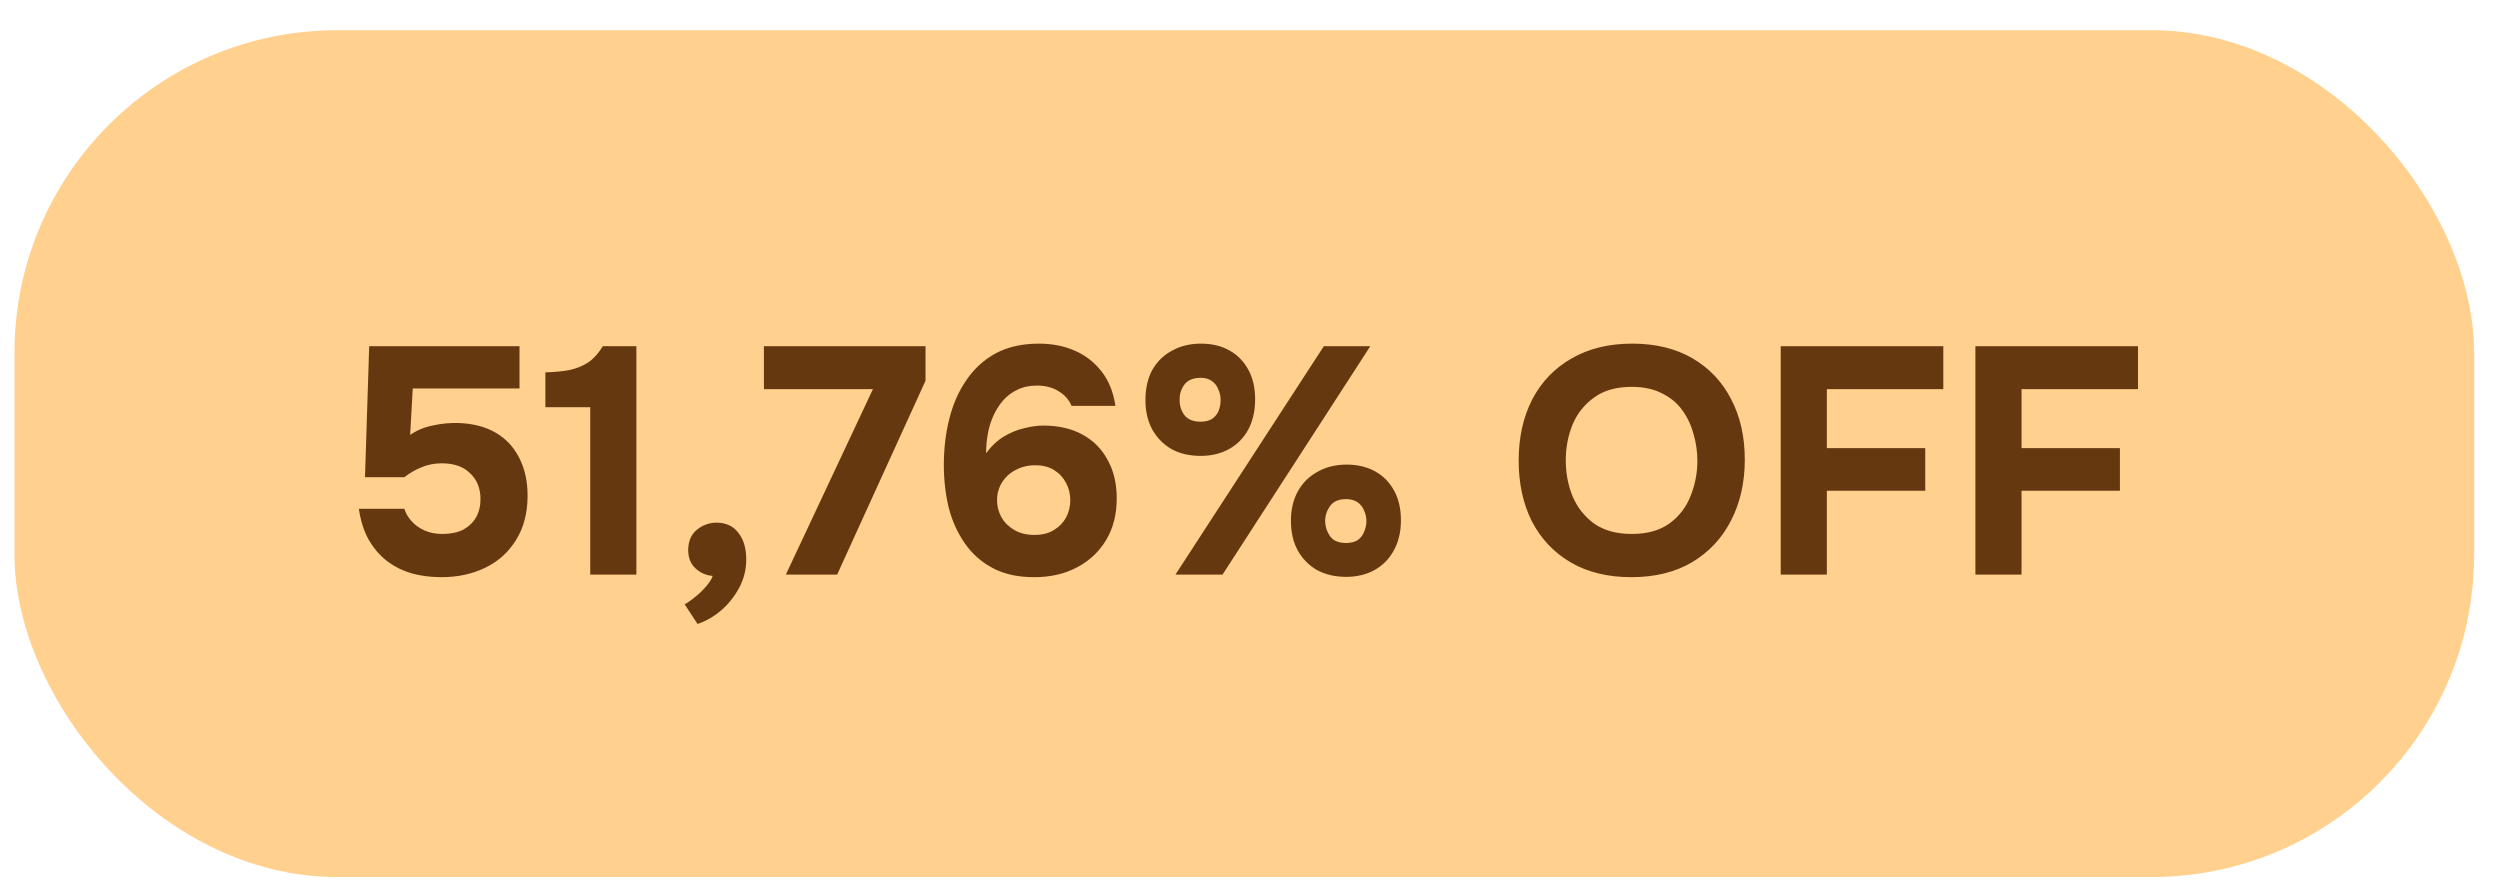
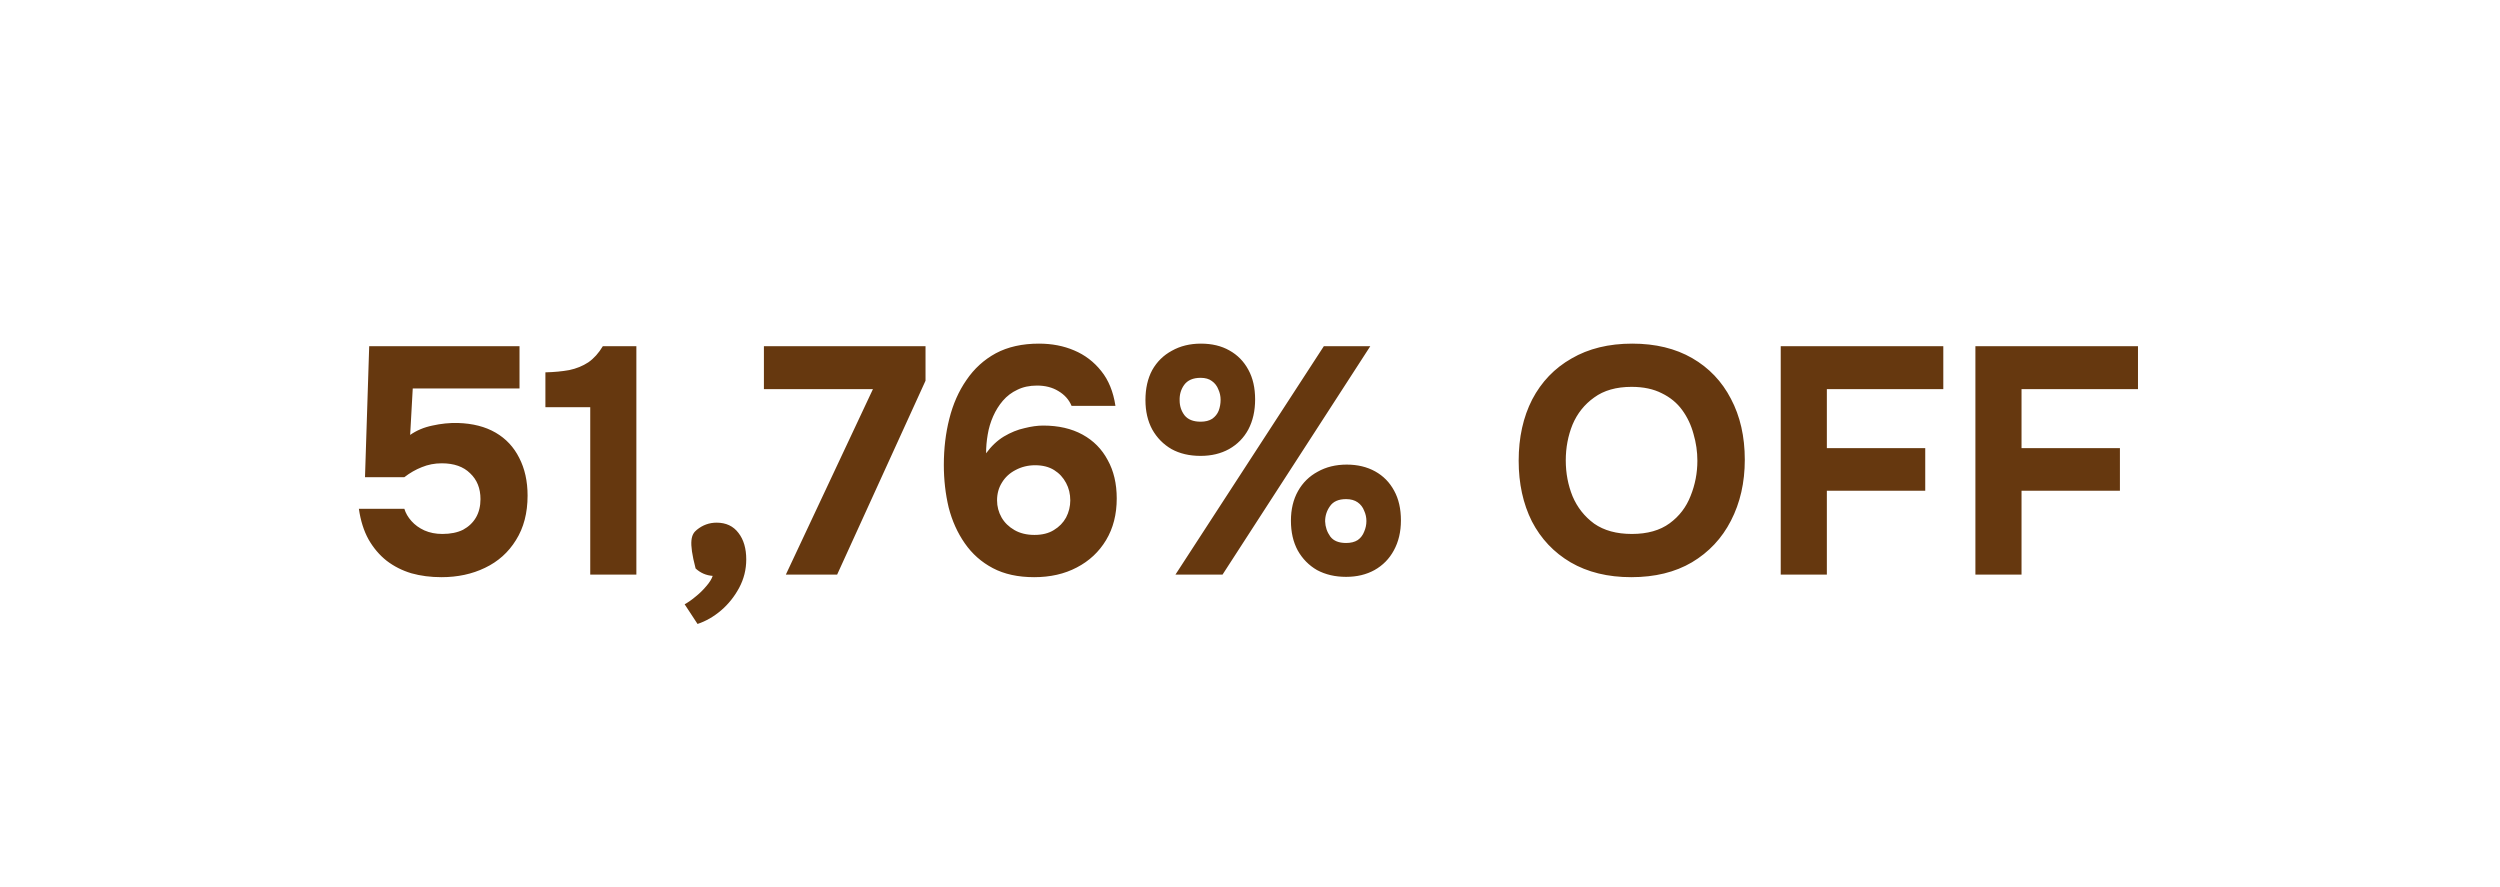
<svg xmlns="http://www.w3.org/2000/svg" width="62" height="22" viewBox="0 0 62 22" fill="none">
-   <rect x="0.359" y="0.75" width="61" height="21" rx="8" fill="#FFD08E" />
-   <path d="M10.948 14.314C10.681 14.314 10.433 14.282 10.204 14.218C9.974 14.149 9.769 14.045 9.588 13.906C9.412 13.767 9.262 13.591 9.14 13.378C9.022 13.165 8.942 12.911 8.9 12.618H10.028C10.06 12.725 10.118 12.826 10.204 12.922C10.289 13.018 10.396 13.095 10.524 13.154C10.657 13.213 10.806 13.242 10.972 13.242C11.174 13.242 11.345 13.207 11.484 13.138C11.622 13.063 11.729 12.962 11.804 12.834C11.878 12.706 11.916 12.554 11.916 12.378C11.916 12.111 11.83 11.898 11.66 11.738C11.494 11.573 11.26 11.49 10.956 11.49C10.78 11.49 10.614 11.522 10.46 11.586C10.31 11.645 10.166 11.727 10.028 11.834H9.052L9.156 8.586H12.884V9.634H10.236L10.172 10.786C10.332 10.674 10.516 10.597 10.724 10.554C10.937 10.506 11.148 10.485 11.356 10.49C11.724 10.501 12.036 10.581 12.292 10.73C12.548 10.879 12.742 11.087 12.876 11.354C13.014 11.621 13.084 11.933 13.084 12.29C13.084 12.722 12.988 13.09 12.796 13.394C12.609 13.698 12.353 13.927 12.028 14.082C11.708 14.237 11.348 14.314 10.948 14.314ZM14.638 14.25V10.098H13.526V9.234C13.744 9.229 13.942 9.21 14.118 9.178C14.294 9.141 14.451 9.077 14.59 8.986C14.728 8.89 14.848 8.757 14.95 8.586H15.782V14.25H14.638ZM17.299 15.474L16.979 14.986C17.059 14.943 17.147 14.882 17.243 14.802C17.344 14.722 17.435 14.634 17.515 14.538C17.595 14.447 17.648 14.362 17.675 14.282C17.515 14.271 17.373 14.21 17.251 14.098C17.128 13.986 17.067 13.831 17.067 13.634C17.072 13.415 17.144 13.25 17.283 13.138C17.427 13.021 17.59 12.962 17.771 12.962C18.006 12.962 18.187 13.047 18.315 13.218C18.443 13.383 18.507 13.602 18.507 13.874C18.507 14.125 18.448 14.359 18.331 14.578C18.213 14.797 18.064 14.983 17.883 15.138C17.701 15.293 17.507 15.405 17.299 15.474ZM19.489 14.25L21.649 9.65H18.945V8.586H22.953V9.442L20.761 14.25H19.489ZM25.647 14.314C25.247 14.314 24.905 14.239 24.623 14.09C24.34 13.941 24.108 13.735 23.927 13.474C23.745 13.213 23.612 12.917 23.527 12.586C23.447 12.25 23.407 11.898 23.407 11.53C23.407 11.125 23.452 10.743 23.543 10.386C23.634 10.023 23.775 9.703 23.967 9.426C24.159 9.143 24.401 8.922 24.695 8.762C24.994 8.602 25.351 8.522 25.767 8.522C26.087 8.522 26.378 8.578 26.639 8.69C26.905 8.802 27.13 8.973 27.311 9.202C27.492 9.426 27.61 9.714 27.663 10.066H26.575C26.511 9.911 26.401 9.789 26.247 9.698C26.098 9.607 25.922 9.562 25.719 9.562C25.532 9.562 25.369 9.597 25.231 9.666C25.092 9.73 24.972 9.821 24.871 9.938C24.775 10.05 24.695 10.178 24.631 10.322C24.567 10.466 24.521 10.618 24.495 10.778C24.468 10.933 24.455 11.087 24.455 11.242C24.583 11.066 24.73 10.927 24.895 10.826C25.066 10.725 25.236 10.655 25.407 10.618C25.578 10.575 25.732 10.554 25.871 10.554C26.25 10.554 26.575 10.629 26.847 10.778C27.119 10.927 27.327 11.138 27.471 11.41C27.62 11.677 27.695 11.994 27.695 12.362C27.695 12.757 27.607 13.101 27.431 13.394C27.255 13.687 27.012 13.914 26.703 14.074C26.399 14.234 26.047 14.314 25.647 14.314ZM25.655 13.266C25.847 13.266 26.007 13.226 26.135 13.146C26.268 13.066 26.369 12.962 26.439 12.834C26.508 12.701 26.543 12.559 26.543 12.41C26.543 12.25 26.508 12.106 26.439 11.978C26.369 11.845 26.271 11.738 26.143 11.658C26.015 11.578 25.858 11.538 25.671 11.538C25.495 11.538 25.332 11.578 25.183 11.658C25.039 11.733 24.927 11.837 24.847 11.97C24.767 12.098 24.727 12.245 24.727 12.41C24.727 12.559 24.764 12.701 24.839 12.834C24.913 12.962 25.02 13.066 25.159 13.146C25.297 13.226 25.463 13.266 25.655 13.266ZM29.151 14.25L32.831 8.586H33.983L30.319 14.25H29.151ZM33.383 14.306C33.111 14.306 32.871 14.25 32.663 14.138C32.46 14.021 32.3 13.858 32.183 13.65C32.071 13.442 32.015 13.197 32.015 12.914C32.015 12.631 32.074 12.386 32.191 12.178C32.308 11.97 32.471 11.81 32.679 11.698C32.887 11.581 33.127 11.522 33.399 11.522C33.666 11.522 33.9 11.578 34.103 11.69C34.306 11.802 34.463 11.962 34.575 12.17C34.687 12.373 34.743 12.618 34.743 12.906C34.743 13.189 34.684 13.437 34.567 13.65C34.455 13.858 34.295 14.021 34.087 14.138C33.884 14.25 33.65 14.306 33.383 14.306ZM33.383 13.466C33.5 13.466 33.596 13.442 33.671 13.394C33.746 13.341 33.799 13.271 33.831 13.186C33.868 13.101 33.887 13.013 33.887 12.922C33.887 12.831 33.868 12.746 33.831 12.666C33.799 12.581 33.746 12.511 33.671 12.458C33.596 12.405 33.5 12.378 33.383 12.378C33.196 12.378 33.063 12.437 32.983 12.554C32.903 12.666 32.863 12.791 32.863 12.93C32.868 13.069 32.911 13.194 32.991 13.306C33.071 13.413 33.202 13.466 33.383 13.466ZM29.775 11.306C29.498 11.306 29.258 11.25 29.055 11.138C28.852 11.021 28.692 10.858 28.575 10.65C28.463 10.442 28.407 10.199 28.407 9.922C28.407 9.634 28.463 9.386 28.575 9.178C28.692 8.97 28.855 8.81 29.063 8.698C29.271 8.581 29.511 8.522 29.783 8.522C30.055 8.522 30.29 8.578 30.487 8.69C30.69 8.802 30.847 8.962 30.959 9.17C31.071 9.373 31.127 9.618 31.127 9.906C31.127 10.189 31.071 10.437 30.959 10.65C30.847 10.858 30.687 11.021 30.479 11.138C30.276 11.25 30.042 11.306 29.775 11.306ZM29.775 10.458C29.892 10.458 29.988 10.434 30.063 10.386C30.138 10.333 30.191 10.266 30.223 10.186C30.255 10.101 30.271 10.01 30.271 9.914C30.271 9.823 30.252 9.738 30.215 9.658C30.183 9.573 30.13 9.503 30.055 9.45C29.986 9.397 29.892 9.37 29.775 9.37C29.588 9.37 29.452 9.429 29.367 9.546C29.287 9.658 29.25 9.786 29.255 9.93C29.255 10.069 29.295 10.191 29.375 10.298C29.46 10.405 29.594 10.458 29.775 10.458ZM40.455 14.314C39.873 14.314 39.372 14.191 38.951 13.946C38.535 13.701 38.215 13.362 37.991 12.93C37.772 12.493 37.663 11.991 37.663 11.426C37.663 10.85 37.775 10.343 37.999 9.906C38.228 9.469 38.553 9.13 38.975 8.89C39.396 8.645 39.897 8.522 40.479 8.522C41.055 8.522 41.551 8.642 41.967 8.882C42.383 9.122 42.703 9.458 42.927 9.89C43.156 10.322 43.271 10.826 43.271 11.402C43.271 11.967 43.156 12.471 42.927 12.914C42.703 13.351 42.38 13.695 41.959 13.946C41.543 14.191 41.041 14.314 40.455 14.314ZM40.471 13.242C40.855 13.242 41.167 13.154 41.407 12.978C41.647 12.802 41.82 12.575 41.927 12.298C42.039 12.021 42.095 11.73 42.095 11.426C42.095 11.202 42.063 10.981 41.999 10.762C41.94 10.543 41.847 10.346 41.719 10.17C41.591 9.994 41.423 9.855 41.215 9.754C41.007 9.647 40.756 9.594 40.463 9.594C40.084 9.594 39.775 9.682 39.535 9.858C39.295 10.029 39.116 10.253 38.999 10.53C38.887 10.807 38.831 11.103 38.831 11.418C38.831 11.733 38.887 12.029 38.999 12.306C39.116 12.583 39.295 12.81 39.535 12.986C39.78 13.157 40.092 13.242 40.471 13.242ZM44.162 14.25V8.586H48.194V9.65H45.306V11.114H47.746V12.17H45.306V14.25H44.162ZM48.99 14.25V8.586H53.022V9.65H50.134V11.114H52.574V12.17H50.134V14.25H48.99Z" fill="#66380F" />
+   <path d="M10.948 14.314C10.681 14.314 10.433 14.282 10.204 14.218C9.974 14.149 9.769 14.045 9.588 13.906C9.412 13.767 9.262 13.591 9.14 13.378C9.022 13.165 8.942 12.911 8.9 12.618H10.028C10.06 12.725 10.118 12.826 10.204 12.922C10.289 13.018 10.396 13.095 10.524 13.154C10.657 13.213 10.806 13.242 10.972 13.242C11.174 13.242 11.345 13.207 11.484 13.138C11.622 13.063 11.729 12.962 11.804 12.834C11.878 12.706 11.916 12.554 11.916 12.378C11.916 12.111 11.83 11.898 11.66 11.738C11.494 11.573 11.26 11.49 10.956 11.49C10.78 11.49 10.614 11.522 10.46 11.586C10.31 11.645 10.166 11.727 10.028 11.834H9.052L9.156 8.586H12.884V9.634H10.236L10.172 10.786C10.332 10.674 10.516 10.597 10.724 10.554C10.937 10.506 11.148 10.485 11.356 10.49C11.724 10.501 12.036 10.581 12.292 10.73C12.548 10.879 12.742 11.087 12.876 11.354C13.014 11.621 13.084 11.933 13.084 12.29C13.084 12.722 12.988 13.09 12.796 13.394C12.609 13.698 12.353 13.927 12.028 14.082C11.708 14.237 11.348 14.314 10.948 14.314ZM14.638 14.25V10.098H13.526V9.234C13.744 9.229 13.942 9.21 14.118 9.178C14.294 9.141 14.451 9.077 14.59 8.986C14.728 8.89 14.848 8.757 14.95 8.586H15.782V14.25H14.638ZM17.299 15.474L16.979 14.986C17.059 14.943 17.147 14.882 17.243 14.802C17.344 14.722 17.435 14.634 17.515 14.538C17.595 14.447 17.648 14.362 17.675 14.282C17.515 14.271 17.373 14.21 17.251 14.098C17.072 13.415 17.144 13.25 17.283 13.138C17.427 13.021 17.59 12.962 17.771 12.962C18.006 12.962 18.187 13.047 18.315 13.218C18.443 13.383 18.507 13.602 18.507 13.874C18.507 14.125 18.448 14.359 18.331 14.578C18.213 14.797 18.064 14.983 17.883 15.138C17.701 15.293 17.507 15.405 17.299 15.474ZM19.489 14.25L21.649 9.65H18.945V8.586H22.953V9.442L20.761 14.25H19.489ZM25.647 14.314C25.247 14.314 24.905 14.239 24.623 14.09C24.34 13.941 24.108 13.735 23.927 13.474C23.745 13.213 23.612 12.917 23.527 12.586C23.447 12.25 23.407 11.898 23.407 11.53C23.407 11.125 23.452 10.743 23.543 10.386C23.634 10.023 23.775 9.703 23.967 9.426C24.159 9.143 24.401 8.922 24.695 8.762C24.994 8.602 25.351 8.522 25.767 8.522C26.087 8.522 26.378 8.578 26.639 8.69C26.905 8.802 27.13 8.973 27.311 9.202C27.492 9.426 27.61 9.714 27.663 10.066H26.575C26.511 9.911 26.401 9.789 26.247 9.698C26.098 9.607 25.922 9.562 25.719 9.562C25.532 9.562 25.369 9.597 25.231 9.666C25.092 9.73 24.972 9.821 24.871 9.938C24.775 10.05 24.695 10.178 24.631 10.322C24.567 10.466 24.521 10.618 24.495 10.778C24.468 10.933 24.455 11.087 24.455 11.242C24.583 11.066 24.73 10.927 24.895 10.826C25.066 10.725 25.236 10.655 25.407 10.618C25.578 10.575 25.732 10.554 25.871 10.554C26.25 10.554 26.575 10.629 26.847 10.778C27.119 10.927 27.327 11.138 27.471 11.41C27.62 11.677 27.695 11.994 27.695 12.362C27.695 12.757 27.607 13.101 27.431 13.394C27.255 13.687 27.012 13.914 26.703 14.074C26.399 14.234 26.047 14.314 25.647 14.314ZM25.655 13.266C25.847 13.266 26.007 13.226 26.135 13.146C26.268 13.066 26.369 12.962 26.439 12.834C26.508 12.701 26.543 12.559 26.543 12.41C26.543 12.25 26.508 12.106 26.439 11.978C26.369 11.845 26.271 11.738 26.143 11.658C26.015 11.578 25.858 11.538 25.671 11.538C25.495 11.538 25.332 11.578 25.183 11.658C25.039 11.733 24.927 11.837 24.847 11.97C24.767 12.098 24.727 12.245 24.727 12.41C24.727 12.559 24.764 12.701 24.839 12.834C24.913 12.962 25.02 13.066 25.159 13.146C25.297 13.226 25.463 13.266 25.655 13.266ZM29.151 14.25L32.831 8.586H33.983L30.319 14.25H29.151ZM33.383 14.306C33.111 14.306 32.871 14.25 32.663 14.138C32.46 14.021 32.3 13.858 32.183 13.65C32.071 13.442 32.015 13.197 32.015 12.914C32.015 12.631 32.074 12.386 32.191 12.178C32.308 11.97 32.471 11.81 32.679 11.698C32.887 11.581 33.127 11.522 33.399 11.522C33.666 11.522 33.9 11.578 34.103 11.69C34.306 11.802 34.463 11.962 34.575 12.17C34.687 12.373 34.743 12.618 34.743 12.906C34.743 13.189 34.684 13.437 34.567 13.65C34.455 13.858 34.295 14.021 34.087 14.138C33.884 14.25 33.65 14.306 33.383 14.306ZM33.383 13.466C33.5 13.466 33.596 13.442 33.671 13.394C33.746 13.341 33.799 13.271 33.831 13.186C33.868 13.101 33.887 13.013 33.887 12.922C33.887 12.831 33.868 12.746 33.831 12.666C33.799 12.581 33.746 12.511 33.671 12.458C33.596 12.405 33.5 12.378 33.383 12.378C33.196 12.378 33.063 12.437 32.983 12.554C32.903 12.666 32.863 12.791 32.863 12.93C32.868 13.069 32.911 13.194 32.991 13.306C33.071 13.413 33.202 13.466 33.383 13.466ZM29.775 11.306C29.498 11.306 29.258 11.25 29.055 11.138C28.852 11.021 28.692 10.858 28.575 10.65C28.463 10.442 28.407 10.199 28.407 9.922C28.407 9.634 28.463 9.386 28.575 9.178C28.692 8.97 28.855 8.81 29.063 8.698C29.271 8.581 29.511 8.522 29.783 8.522C30.055 8.522 30.29 8.578 30.487 8.69C30.69 8.802 30.847 8.962 30.959 9.17C31.071 9.373 31.127 9.618 31.127 9.906C31.127 10.189 31.071 10.437 30.959 10.65C30.847 10.858 30.687 11.021 30.479 11.138C30.276 11.25 30.042 11.306 29.775 11.306ZM29.775 10.458C29.892 10.458 29.988 10.434 30.063 10.386C30.138 10.333 30.191 10.266 30.223 10.186C30.255 10.101 30.271 10.01 30.271 9.914C30.271 9.823 30.252 9.738 30.215 9.658C30.183 9.573 30.13 9.503 30.055 9.45C29.986 9.397 29.892 9.37 29.775 9.37C29.588 9.37 29.452 9.429 29.367 9.546C29.287 9.658 29.25 9.786 29.255 9.93C29.255 10.069 29.295 10.191 29.375 10.298C29.46 10.405 29.594 10.458 29.775 10.458ZM40.455 14.314C39.873 14.314 39.372 14.191 38.951 13.946C38.535 13.701 38.215 13.362 37.991 12.93C37.772 12.493 37.663 11.991 37.663 11.426C37.663 10.85 37.775 10.343 37.999 9.906C38.228 9.469 38.553 9.13 38.975 8.89C39.396 8.645 39.897 8.522 40.479 8.522C41.055 8.522 41.551 8.642 41.967 8.882C42.383 9.122 42.703 9.458 42.927 9.89C43.156 10.322 43.271 10.826 43.271 11.402C43.271 11.967 43.156 12.471 42.927 12.914C42.703 13.351 42.38 13.695 41.959 13.946C41.543 14.191 41.041 14.314 40.455 14.314ZM40.471 13.242C40.855 13.242 41.167 13.154 41.407 12.978C41.647 12.802 41.82 12.575 41.927 12.298C42.039 12.021 42.095 11.73 42.095 11.426C42.095 11.202 42.063 10.981 41.999 10.762C41.94 10.543 41.847 10.346 41.719 10.17C41.591 9.994 41.423 9.855 41.215 9.754C41.007 9.647 40.756 9.594 40.463 9.594C40.084 9.594 39.775 9.682 39.535 9.858C39.295 10.029 39.116 10.253 38.999 10.53C38.887 10.807 38.831 11.103 38.831 11.418C38.831 11.733 38.887 12.029 38.999 12.306C39.116 12.583 39.295 12.81 39.535 12.986C39.78 13.157 40.092 13.242 40.471 13.242ZM44.162 14.25V8.586H48.194V9.65H45.306V11.114H47.746V12.17H45.306V14.25H44.162ZM48.99 14.25V8.586H53.022V9.65H50.134V11.114H52.574V12.17H50.134V14.25H48.99Z" fill="#66380F" />
</svg>